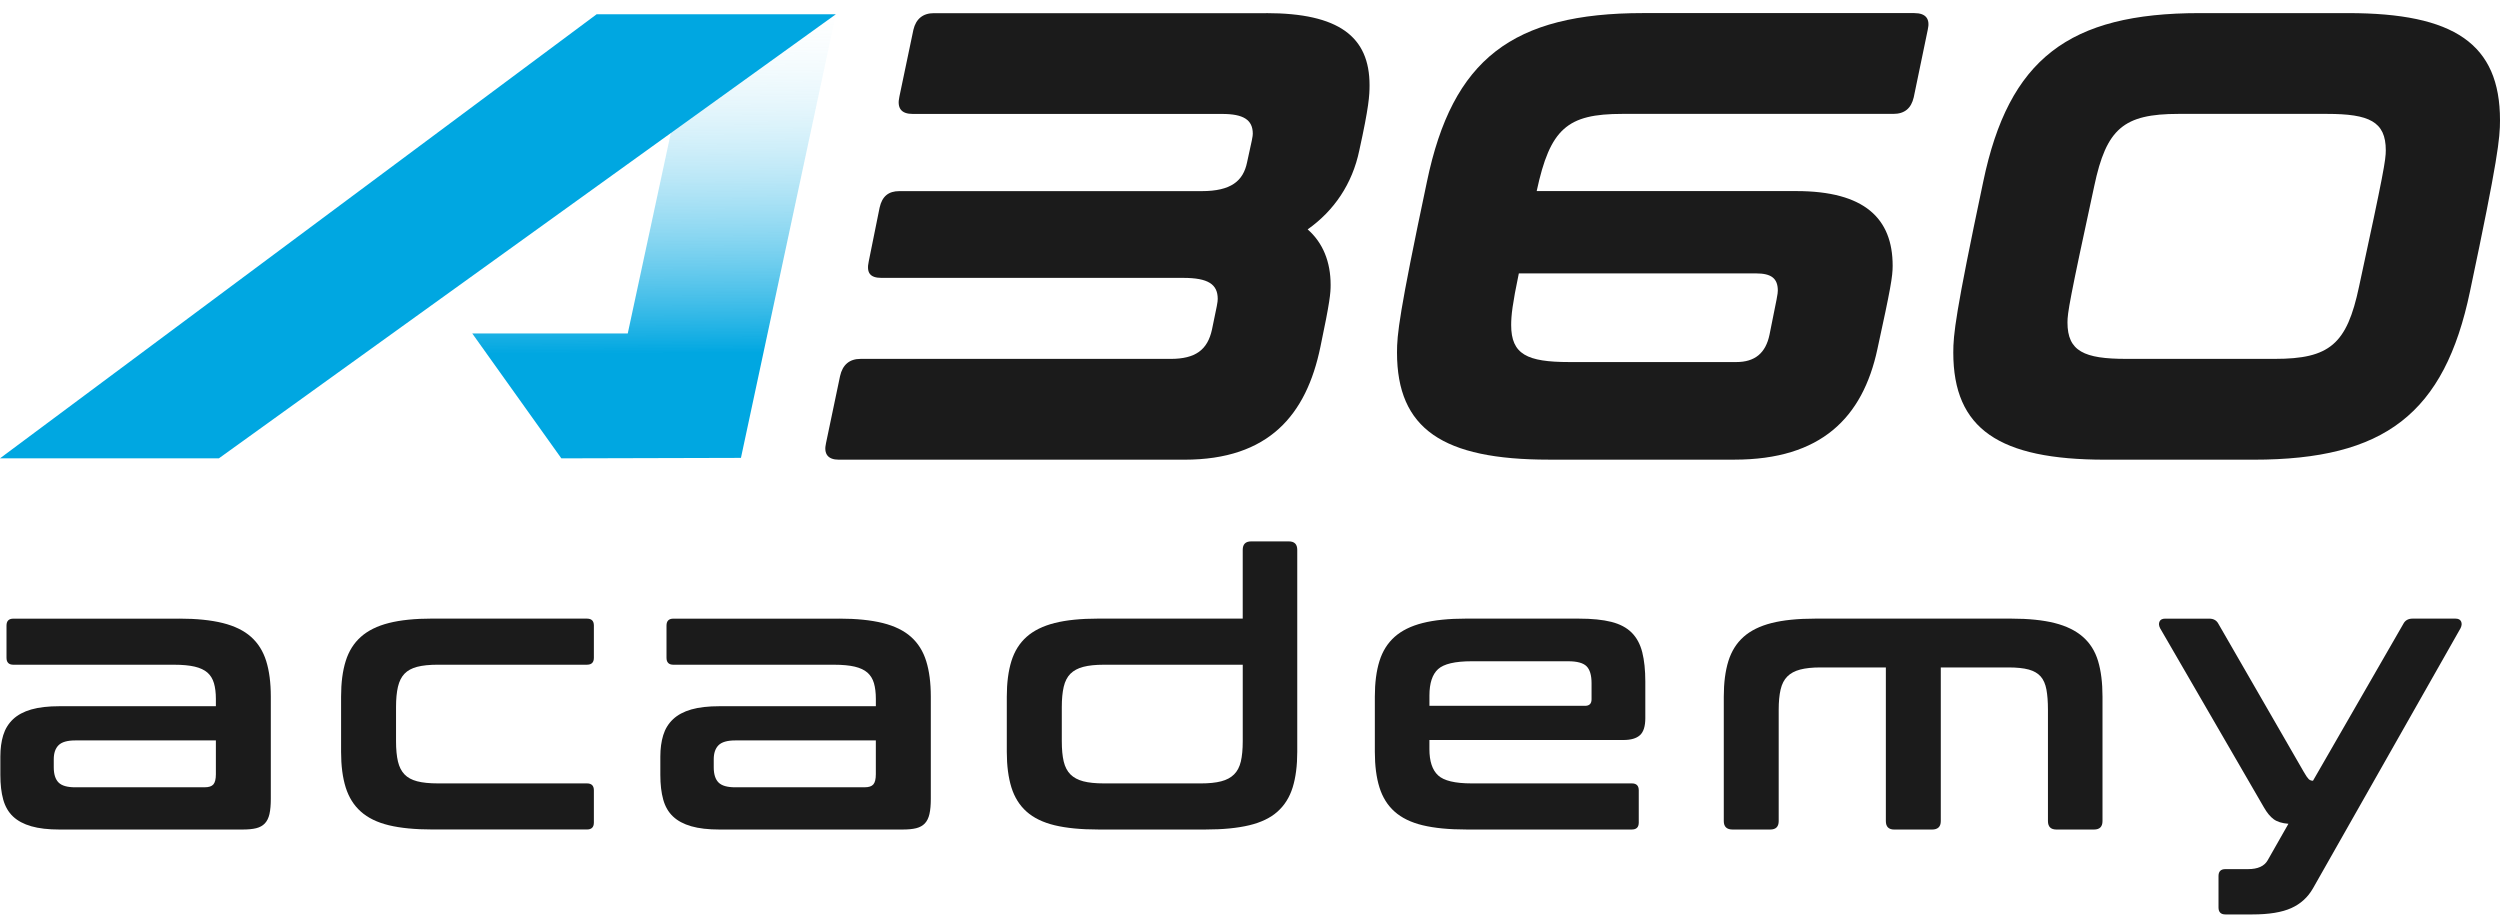
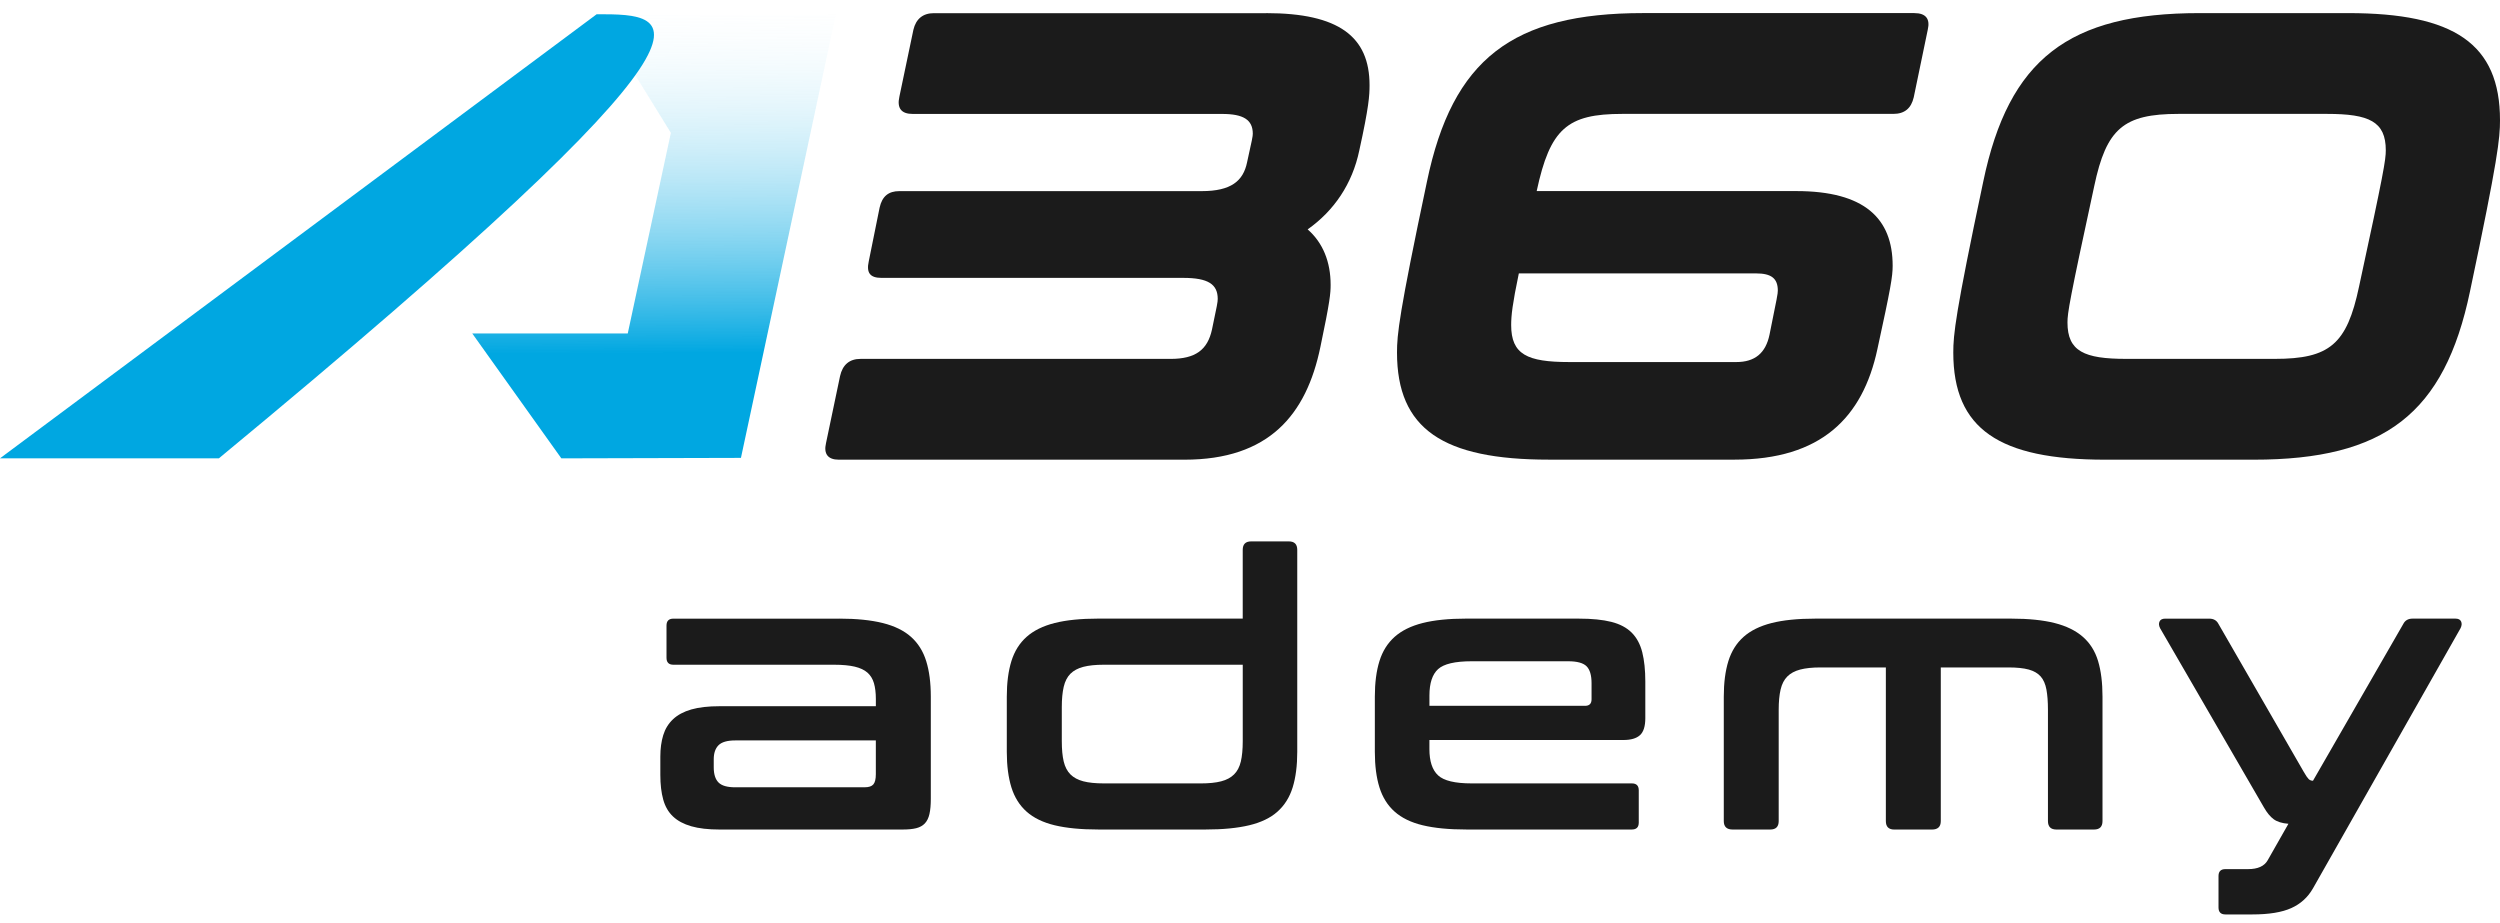
<svg xmlns="http://www.w3.org/2000/svg" width="111" height="41" viewBox="0 0 111 41" fill="none">
  <path d="M56.219 0.583C59.449 0.583 60.808 1.631 60.808 3.783C60.808 4.237 60.779 4.746 60.354 6.673C60.043 8.174 59.222 9.364 58.06 10.185C58.74 10.78 59.08 11.629 59.08 12.649C59.08 13.017 59.051 13.385 58.627 15.396C58.004 18.427 56.332 20.41 52.593 20.41H37.242C36.761 20.41 36.562 20.155 36.675 19.674L37.298 16.7C37.411 16.19 37.723 15.935 38.205 15.935H51.971C53.076 15.935 53.614 15.539 53.812 14.632C54.038 13.556 54.067 13.414 54.067 13.272C54.067 12.621 53.642 12.338 52.537 12.338H39.139C38.629 12.338 38.46 12.112 38.573 11.602L39.054 9.222C39.167 8.713 39.451 8.486 39.932 8.486H53.358C54.661 8.486 55.199 8.033 55.369 7.212C55.596 6.192 55.624 6.05 55.624 5.937C55.624 5.314 55.2 5.059 54.264 5.059H40.527C40.017 5.059 39.819 4.804 39.932 4.295L40.555 1.321C40.668 0.84 40.979 0.585 41.461 0.585H56.219V0.583Z" fill="#1B1B1B" />
  <path d="M84.998 0.582C85.507 0.582 85.706 0.837 85.593 1.318L84.97 4.321C84.857 4.802 84.573 5.057 84.063 5.057H72.025C69.589 5.057 68.824 5.708 68.229 8.484H79.757C82.789 8.484 84.034 9.702 84.034 11.798C84.034 12.279 83.949 12.789 83.355 15.508C82.703 18.539 80.862 20.408 77.01 20.408H68.767C64.066 20.408 62.027 19.048 62.027 15.649C62.027 14.856 62.112 13.95 63.358 8.058C64.49 2.62 67.154 0.581 72.96 0.581H84.998V0.582ZM67.436 12.139C67.152 13.498 67.096 14.008 67.096 14.433C67.096 15.736 67.804 16.075 69.673 16.075H77.094C77.916 16.075 78.398 15.679 78.567 14.857C78.907 13.186 78.935 13.044 78.935 12.903C78.935 12.365 78.652 12.139 77.972 12.139H67.436Z" fill="#1B1B1B" />
  <path d="M104.259 0.582C108.961 0.582 111 1.942 111 5.341C111 6.134 110.915 7.04 109.669 12.932C108.536 18.37 105.873 20.41 100.067 20.41H93.467C88.765 20.41 86.726 19.05 86.726 15.651C86.726 14.857 86.811 13.951 88.057 8.06C89.19 2.621 91.853 0.582 97.659 0.582H104.259ZM91.796 14.319C91.796 15.594 92.532 15.934 94.401 15.934H101.001C103.437 15.934 104.202 15.283 104.74 12.733C105.845 7.635 105.929 7.097 105.929 6.672C105.929 5.398 105.193 5.057 103.323 5.057H96.724C94.287 5.057 93.523 5.709 92.985 8.258C91.88 13.356 91.796 13.894 91.796 14.319Z" fill="#1B1B1B" />
-   <path d="M7.964 27.467C8.726 27.467 9.368 27.533 9.892 27.663C10.415 27.794 10.833 27.998 11.146 28.277C11.459 28.556 11.683 28.914 11.82 29.352C11.956 29.79 12.024 30.316 12.024 30.929V35.467C12.024 35.739 12.004 35.964 11.965 36.141C11.925 36.318 11.856 36.456 11.76 36.559C11.663 36.661 11.536 36.732 11.377 36.772C11.217 36.812 11.013 36.831 10.763 36.831H2.642C2.142 36.831 1.724 36.783 1.389 36.686C1.053 36.59 0.783 36.445 0.578 36.252C0.374 36.059 0.229 35.809 0.143 35.501C0.058 35.194 0.016 34.83 0.016 34.409V33.59C0.016 33.238 0.058 32.922 0.143 32.643C0.229 32.365 0.374 32.129 0.578 31.935C0.783 31.742 1.053 31.597 1.389 31.5C1.724 31.404 2.142 31.356 2.642 31.356H9.585V31.032C9.585 30.759 9.556 30.526 9.499 30.332C9.442 30.139 9.346 29.983 9.21 29.863C9.073 29.744 8.886 29.656 8.647 29.599C8.408 29.543 8.102 29.514 7.726 29.514H0.596C0.391 29.514 0.289 29.412 0.289 29.207V27.774C0.289 27.57 0.391 27.468 0.596 27.468H7.964V27.467ZM9.09 34.955C9.272 34.955 9.4 34.913 9.474 34.828C9.547 34.742 9.585 34.592 9.585 34.376V32.875H3.342C2.989 32.875 2.742 32.946 2.6 33.088C2.457 33.231 2.387 33.438 2.387 33.711V34.069C2.387 34.376 2.458 34.6 2.6 34.743C2.741 34.886 2.989 34.956 3.342 34.956H9.09V34.955Z" fill="#1B1B1B" />
-   <path d="M26.061 27.467C26.266 27.467 26.368 27.569 26.368 27.774V29.206C26.368 29.411 26.266 29.513 26.061 29.513H19.443C19.068 29.513 18.76 29.545 18.521 29.607C18.283 29.67 18.095 29.772 17.959 29.914C17.823 30.056 17.726 30.249 17.669 30.493C17.612 30.738 17.584 31.037 17.584 31.389V32.907C17.584 33.271 17.613 33.572 17.669 33.811C17.726 34.05 17.823 34.24 17.959 34.382C18.095 34.525 18.283 34.627 18.521 34.689C18.76 34.752 19.067 34.783 19.443 34.783H26.061C26.266 34.783 26.368 34.885 26.368 35.09V36.522C26.368 36.727 26.266 36.829 26.061 36.829H19.204C18.431 36.829 17.785 36.767 17.268 36.642C16.75 36.517 16.335 36.315 16.023 36.036C15.71 35.758 15.486 35.399 15.349 34.962C15.212 34.524 15.144 33.998 15.144 33.384V30.928C15.144 30.314 15.212 29.788 15.349 29.351C15.485 28.913 15.71 28.555 16.023 28.276C16.335 27.998 16.75 27.792 17.268 27.661C17.785 27.53 18.43 27.465 19.204 27.465H26.061V27.467Z" fill="#1B1B1B" />
  <path d="M37.268 27.467C38.03 27.467 38.672 27.533 39.196 27.663C39.719 27.794 40.136 27.998 40.449 28.277C40.762 28.556 40.987 28.914 41.123 29.352C41.26 29.79 41.328 30.316 41.328 30.929V35.467C41.328 35.739 41.308 35.964 41.268 36.141C41.228 36.318 41.16 36.456 41.064 36.559C40.967 36.661 40.839 36.732 40.68 36.772C40.521 36.812 40.316 36.831 40.066 36.831H31.946C31.445 36.831 31.028 36.783 30.692 36.686C30.357 36.59 30.086 36.445 29.882 36.252C29.677 36.059 29.532 35.809 29.447 35.501C29.362 35.194 29.319 34.83 29.319 34.409V33.59C29.319 33.238 29.362 32.922 29.447 32.643C29.532 32.365 29.677 32.129 29.882 31.935C30.086 31.742 30.357 31.597 30.692 31.5C31.028 31.404 31.445 31.356 31.946 31.356H38.888V31.032C38.888 30.759 38.859 30.526 38.803 30.332C38.746 30.139 38.649 29.983 38.513 29.863C38.377 29.744 38.189 29.656 37.95 29.599C37.712 29.543 37.405 29.514 37.029 29.514H29.899C29.695 29.514 29.593 29.412 29.593 29.207V27.774C29.593 27.57 29.695 27.468 29.899 27.468H37.268V27.467ZM38.393 34.955C38.575 34.955 38.703 34.913 38.776 34.828C38.85 34.742 38.887 34.592 38.887 34.376V32.875H32.645C32.293 32.875 32.046 32.946 31.903 33.088C31.761 33.231 31.69 33.438 31.69 33.711V34.069C31.69 34.376 31.761 34.6 31.903 34.743C32.045 34.886 32.293 34.956 32.645 34.956H38.393V34.955Z" fill="#1B1B1B" />
  <path d="M55.177 27.467V24.413C55.177 24.163 55.302 24.038 55.552 24.038H57.223C57.474 24.038 57.598 24.164 57.598 24.413V33.385C57.598 33.998 57.53 34.524 57.394 34.962C57.258 35.4 57.033 35.758 56.72 36.037C56.407 36.316 55.989 36.517 55.466 36.642C54.943 36.767 54.301 36.83 53.538 36.83H48.762C47.989 36.83 47.344 36.767 46.826 36.642C46.309 36.517 45.893 36.315 45.581 36.037C45.268 35.759 45.044 35.4 44.907 34.962C44.771 34.524 44.702 33.998 44.702 33.385V30.928C44.702 30.314 44.771 29.789 44.907 29.351C45.043 28.913 45.268 28.555 45.581 28.276C45.894 27.998 46.309 27.793 46.826 27.662C47.344 27.531 47.988 27.466 48.762 27.466H55.177V27.467ZM53.301 34.784C53.676 34.784 53.984 34.753 54.222 34.69C54.461 34.628 54.652 34.525 54.794 34.383C54.936 34.242 55.036 34.051 55.093 33.812C55.149 33.574 55.178 33.272 55.178 32.908V29.514H49.003C48.639 29.514 48.339 29.546 48.099 29.608C47.861 29.67 47.67 29.773 47.527 29.914C47.385 30.057 47.286 30.25 47.229 30.494C47.172 30.739 47.144 31.037 47.144 31.39V32.907C47.144 33.272 47.172 33.573 47.229 33.812C47.286 34.05 47.386 34.241 47.527 34.383C47.669 34.525 47.86 34.627 48.099 34.69C48.338 34.752 48.639 34.783 49.003 34.783H53.301V34.784Z" fill="#1B1B1B" />
  <path d="M70.102 27.467C70.681 27.467 71.162 27.515 71.543 27.611C71.924 27.708 72.225 27.867 72.447 28.089C72.668 28.31 72.825 28.6 72.916 28.959C73.006 29.317 73.052 29.752 73.052 30.264V31.884C73.052 32.248 72.972 32.501 72.813 32.643C72.654 32.786 72.41 32.856 72.08 32.856H63.466V33.265C63.466 33.8 63.594 34.187 63.85 34.425C64.105 34.664 64.603 34.783 65.342 34.783H72.455C72.659 34.783 72.761 34.886 72.761 35.09V36.523C72.761 36.727 72.659 36.83 72.455 36.83H65.103C64.33 36.83 63.685 36.767 63.167 36.642C62.649 36.517 62.234 36.315 61.922 36.037C61.609 35.759 61.385 35.4 61.248 34.962C61.111 34.524 61.043 33.998 61.043 33.385V30.928C61.043 30.314 61.111 29.789 61.248 29.351C61.384 28.913 61.609 28.555 61.922 28.276C62.235 27.998 62.649 27.793 63.167 27.662C63.685 27.531 64.329 27.466 65.103 27.466H70.102V27.467ZM63.467 31.339H70.375C70.568 31.339 70.665 31.242 70.665 31.049V30.333C70.665 29.98 70.591 29.73 70.443 29.582C70.295 29.434 70.022 29.36 69.624 29.36H65.343C64.603 29.36 64.106 29.477 63.85 29.71C63.595 29.943 63.467 30.333 63.467 30.878V31.339Z" fill="#1B1B1B" />
  <path d="M89.308 27.467C90.069 27.467 90.709 27.533 91.227 27.663C91.745 27.794 92.162 27.998 92.481 28.277C92.799 28.556 93.024 28.914 93.155 29.352C93.286 29.79 93.351 30.316 93.351 30.929V36.456C93.351 36.706 93.225 36.831 92.976 36.831H91.304C91.054 36.831 90.929 36.706 90.929 36.456V31.51C90.929 31.157 90.906 30.859 90.861 30.614C90.816 30.37 90.73 30.176 90.606 30.035C90.48 29.893 90.304 29.791 90.077 29.728C89.849 29.666 89.549 29.634 89.173 29.634H86.171V36.457C86.171 36.707 86.04 36.832 85.778 36.832H84.107C83.857 36.832 83.732 36.707 83.732 36.457V29.634H80.833C80.469 29.634 80.167 29.666 79.929 29.728C79.69 29.791 79.499 29.893 79.358 30.035C79.215 30.177 79.116 30.37 79.059 30.614C79.002 30.859 78.974 31.157 78.974 31.51V36.456C78.974 36.706 78.849 36.831 78.599 36.831H76.928C76.666 36.831 76.536 36.706 76.536 36.456V30.929C76.536 30.315 76.604 29.79 76.74 29.352C76.877 28.914 77.101 28.556 77.414 28.277C77.727 27.999 78.142 27.794 78.659 27.663C79.177 27.532 79.822 27.467 80.596 27.467H89.308Z" fill="#1B1B1B" />
  <path d="M109.026 27.467C109.151 27.467 109.234 27.509 109.273 27.595C109.313 27.68 109.304 27.78 109.248 27.893L102.697 39.441C102.47 39.839 102.149 40.132 101.733 40.319C101.318 40.507 100.741 40.601 100.002 40.601H98.808C98.604 40.601 98.502 40.498 98.502 40.294V38.895C98.502 38.691 98.604 38.589 98.808 38.589H99.815C100.247 38.589 100.537 38.458 100.685 38.196L101.606 36.576C101.322 36.554 101.104 36.486 100.949 36.372C100.796 36.259 100.651 36.082 100.515 35.843L95.909 27.894C95.852 27.78 95.843 27.681 95.884 27.595C95.923 27.51 96.006 27.468 96.131 27.468H98.093C98.285 27.468 98.422 27.547 98.502 27.706L102.288 34.273C102.379 34.432 102.45 34.537 102.501 34.588C102.552 34.639 102.618 34.665 102.697 34.665L106.705 27.705C106.785 27.547 106.922 27.467 107.115 27.467H109.026Z" fill="#1B1B1B" />
  <path d="M20.969 14.807C23.27 14.807 25.571 14.807 27.872 14.807C28.511 11.837 29.148 8.867 29.787 5.897C29.354 5.189 28.918 4.483 28.48 3.78C27.823 2.726 27.161 1.677 26.492 0.632C30.032 0.632 33.573 0.632 37.114 0.632C35.708 7.198 34.303 13.764 32.898 20.33C30.24 20.337 27.582 20.344 24.924 20.351C23.605 18.503 22.288 16.655 20.969 14.807Z" fill="url(#paint0_linear_83_939)" />
-   <path d="M9.717 20.351C18.849 13.778 27.982 7.205 37.114 0.632C33.573 0.632 30.032 0.632 26.492 0.632C17.661 7.204 8.831 13.777 0 20.349C3.24 20.349 6.478 20.35 9.717 20.351Z" fill="#00A7E1" />
+   <path d="M9.717 20.351C33.573 0.632 30.032 0.632 26.492 0.632C17.661 7.204 8.831 13.777 0 20.349C3.24 20.349 6.478 20.35 9.717 20.351Z" fill="#00A7E1" />
  <defs>
    <linearGradient id="paint0_linear_83_939" x1="29.077" y1="15.717" x2="29.005" y2="-0.428" gradientUnits="userSpaceOnUse">
      <stop offset="0.002" stop-color="#00A7E1" />
      <stop offset="1" stop-color="white" stop-opacity="0" />
    </linearGradient>
  </defs>
</svg>